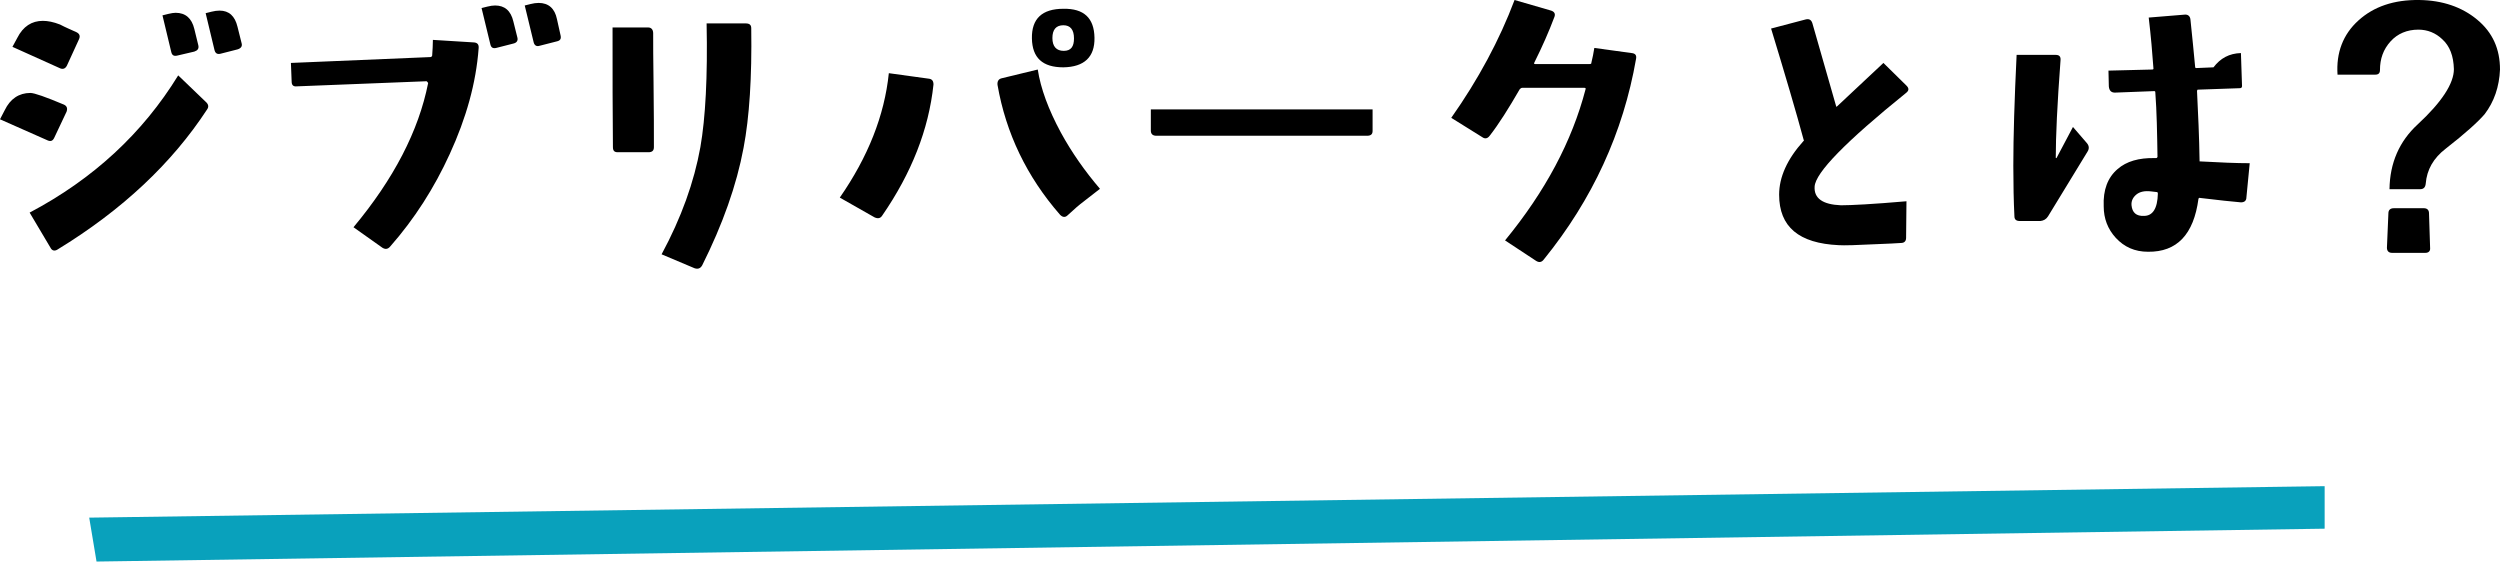
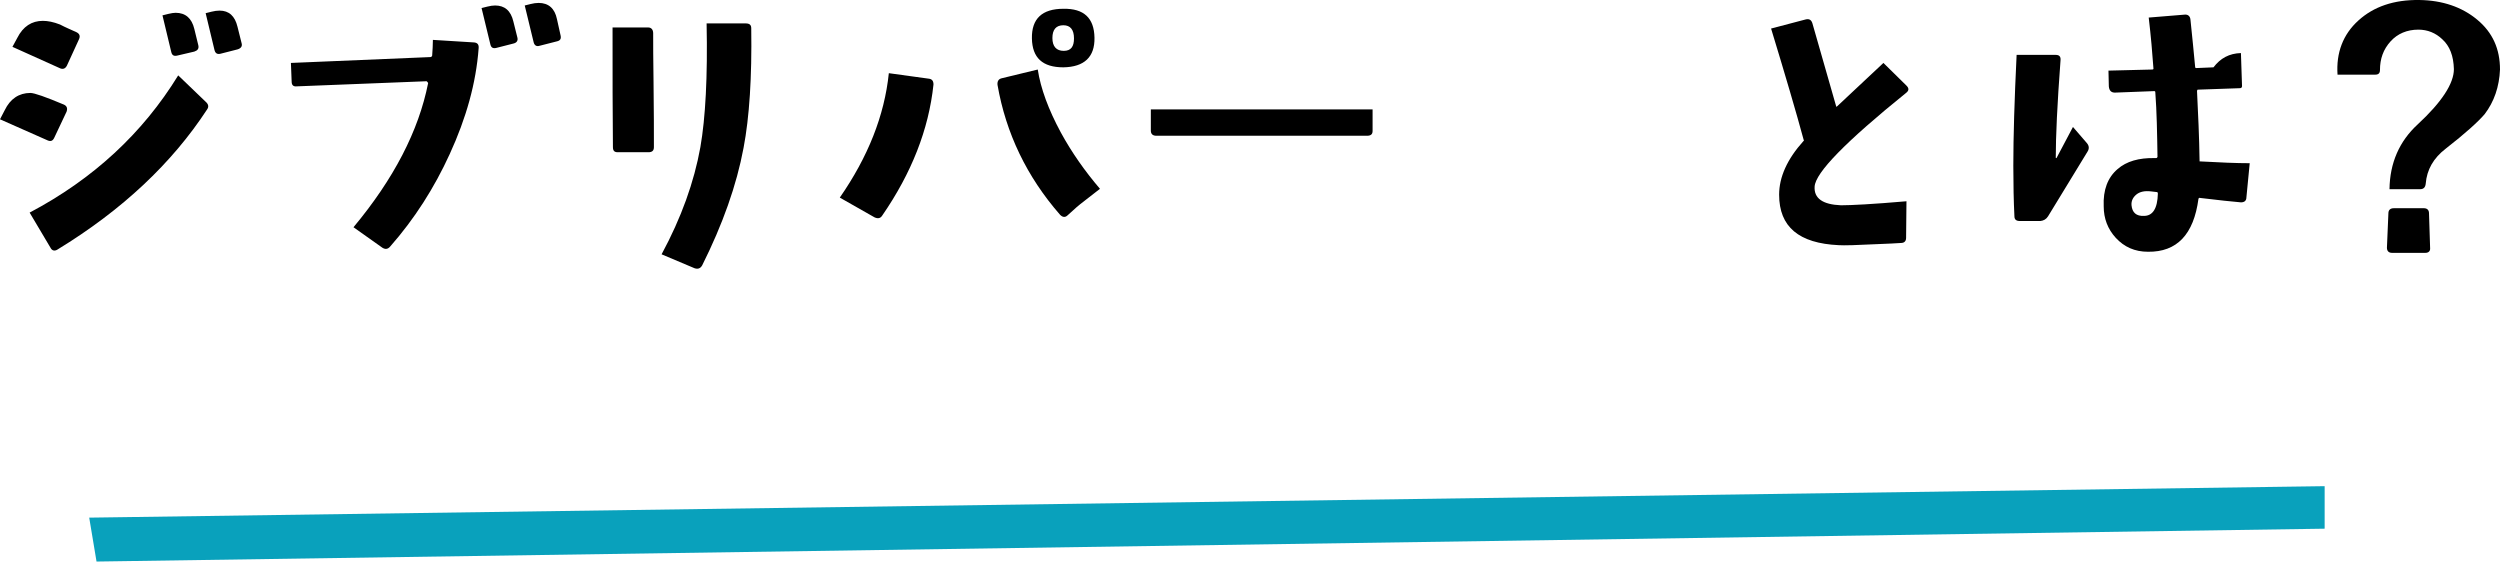
<svg xmlns="http://www.w3.org/2000/svg" id="_レイヤー_2" data-name="レイヤー 2" viewBox="0 0 341.6 76.73">
  <defs>
    <style>
      .cls-1 {
        fill: #09a1bc;
      }
    </style>
  </defs>
  <g id="layout">
    <g>
      <g>
        <path d="M7.4,18.85c-.2.4-.45.5-.85.35l-6.55-2.9.65-1.25c.75-1.55,1.95-2.35,3.5-2.35.55,0,2.1.55,4.6,1.6.4.2.5.5.35.95l-1.7,3.6ZM9.15,8.95c-.2.4-.5.55-.9.4L1.7,6.4l.65-1.2c.8-1.6,2-2.35,3.5-2.35.7,0,1.45.15,2.35.5.75.4,1.5.7,2.25,1.05.4.2.55.5.35.95l-1.65,3.6ZM7.85,34.1c-.4.25-.75.15-.95-.25l-2.85-4.8c8.7-4.6,15.45-10.85,20.3-18.75l3.75,3.6c.4.35.45.7.2,1.05-4.8,7.35-11.6,13.75-20.45,19.15ZM26.55,7.05l-2.35.55c-.45.1-.7-.05-.8-.5l-1.2-5,.8-.2c.4-.1.75-.15,1-.15,1.35,0,2.2.75,2.55,2.2l.55,2.25c.1.45-.1.7-.55.85ZM32.45,6.75l-2.35.6c-.45.1-.7-.1-.8-.55l-1.2-5,.8-.2c.4-.1.75-.15,1.1-.15,1.3,0,2.1.75,2.45,2.2l.55,2.2c.15.45-.05.75-.55.9Z" />
        <path d="M61.45,21.05c-2.1,4.6-4.8,8.85-8.15,12.65-.3.35-.65.4-1.05.15l-3.95-2.8c5.5-6.6,8.9-13.15,10.2-19.7-.05-.1-.1-.15-.2-.25l-17.75.7c-.45.05-.7-.15-.7-.65l-.1-2.55,19.05-.8c.1,0,.2-.05.25-.2.05-.75.1-1.45.1-2.15l5.65.35c.45.05.65.3.6.8-.35,4.75-1.7,9.55-3.95,14.45ZM70.15,5.95l-2.35.6c-.45.1-.7-.05-.8-.5l-1.2-4.95.8-.2c.4-.1.75-.15,1.05-.15,1.3,0,2.15.7,2.5,2.2l.55,2.2c.1.4-.1.7-.55.8ZM76.1,5.65l-2.35.6c-.45.15-.75-.05-.85-.55l-1.2-4.95.8-.2c.4-.1.75-.15,1.1-.15,1.35,0,2.2.75,2.5,2.2l.5,2.25c.1.45-.05.7-.5.8Z" />
        <path d="M88.6,20.8h-4.2c-.45,0-.65-.2-.65-.7-.05-4.35-.05-9.8-.05-16.35h4.85c.45,0,.7.3.7.8,0,1.3,0,3.55.05,6.7.05,3.85.05,6.8.05,8.85,0,.5-.25.7-.75.7ZM101.6,20.2c-.95,5.1-2.85,10.45-5.65,16.05-.25.45-.6.55-1.05.4l-4.5-1.9c2.7-5,4.45-9.9,5.3-14.65.7-4,1-9.65.85-16.9h5.35c.5,0,.75.2.75.65.1,6.7-.25,12.15-1.05,16.35Z" />
        <path d="M120.55,29.45c-.25.4-.6.45-1.05.25l-4.75-2.7c3.85-5.55,6.1-11.2,6.7-17l5.45.75c.45.05.65.3.65.8-.65,6.15-3,12.1-7,17.9ZM147.6,27.9c-.1.05-.65.55-1.7,1.5-.35.35-.7.3-1.05-.05-4.55-5.2-7.4-11.15-8.55-17.75-.05-.5.15-.8.55-.9l4.95-1.2c.4,2.6,1.45,5.45,3.15,8.6,1.5,2.75,3.3,5.3,5.35,7.7-.6.45-1.5,1.15-2.7,2.1ZM145.3,9.2c-2.85,0-4.25-1.3-4.3-3.95-.05-2.7,1.4-4.05,4.3-4.05,2.8-.05,4.2,1.25,4.25,3.95.05,2.65-1.4,4-4.25,4.05ZM145.3,3.45c-1,0-1.5.6-1.5,1.75s.55,1.75,1.55,1.75,1.4-.6,1.4-1.7c0-1.2-.5-1.8-1.45-1.8Z" />
        <path d="M187.55,17.9c0,.45-.25.65-.75.65h-28.8c-.5,0-.75-.25-.75-.7v-2.9h30.3v2.95Z" />
-         <path d="M210.95,35.45c-.3.4-.65.45-1.05.2l-4.25-2.8c5.5-6.7,9.15-13.55,11-20.65.05-.1,0-.2-.15-.2h-8.5c-.15,0-.25.1-.35.2-1.5,2.6-2.85,4.75-4.1,6.35-.3.4-.65.45-1,.2l-4.25-2.65c3.7-5.25,6.6-10.65,8.65-16.1l5,1.45c.45.15.6.45.45.85-.75,2-1.65,4.05-2.75,6.25-.05.15-.05.2.1.2h7.45c.2,0,.25-.05.25-.2.15-.65.3-1.3.4-2l5.1.7c.5.05.7.3.6.8-1.75,10.05-5.95,19.2-12.6,27.4Z" />
        <path d="M260.5,12.65c-8.3,6.7-12.45,10.95-12.55,12.85-.1,1.6,1.1,2.45,3.6,2.55,1.35,0,4.35-.15,8.95-.55l-.05,5c0,.45-.25.7-.7.7-.7.05-1.75.1-3.05.15-2.95.15-4.8.2-5.45.15-5.45-.25-8.15-2.5-8.15-6.9,0-2.4,1.1-4.85,3.3-7.3.1-.05.1-.15.05-.2-1-3.7-2.5-8.8-4.45-15.2l4.75-1.25c.45-.1.75.05.9.55.65,2.3,1.75,6.1,3.25,11.35.05.05.1.05.1,0l6.35-5.95,3.15,3.1c.35.35.35.65,0,.95Z" />
        <path d="M279.85,29.55c-.25.4-.6.6-1.05.65h-2.8c-.5,0-.75-.2-.75-.65-.1-2-.15-4.3-.15-6.9,0-3.9.15-8.95.45-15.15h5.35c.5,0,.7.25.65.75-.45,6-.65,10.4-.65,13.3,0,.05.05.05.1.05l2.25-4.25,1.9,2.2c.3.35.35.75.1,1.15l-5.4,8.85ZM306.95,26.95c0,.5-.3.7-.75.7-1.2-.1-3.05-.3-5.55-.6-.1-.05-.2,0-.25.1-.65,4.9-2.95,7.3-6.9,7.25-1.8,0-3.25-.65-4.4-1.9-1.1-1.2-1.65-2.65-1.65-4.3-.1-2.25.55-3.95,1.9-5.1,1.2-1.05,2.9-1.55,5.1-1.5h.15c.1,0,.15-.05.2-.15-.05-3.25-.1-6.2-.3-8.85,0-.1-.05-.15-.15-.15l-5.25.2c-.6.05-.9-.25-.95-.85l-.05-2.15,6-.15c.1,0,.15-.05.15-.1-.15-2.15-.35-4.45-.65-7l4.9-.4c.45-.05.75.2.8.65.25,2.3.45,4.5.65,6.55,0,.05.05.1.15.1l2.35-.1c.95-1.25,2.15-1.9,3.75-1.95l.15,4.5c0,.2-.1.3-.3.3l-5.75.2c-.05,0-.1.1-.1.2.15,3.05.3,6.2.35,9.6,2.75.15,5.05.25,6.85.25l-.45,4.65ZM294.75,26.25l-.85-.1c-.85-.1-1.5.05-1.95.4-.5.4-.75.9-.7,1.5.1,1,.65,1.5,1.7,1.45,1.2,0,1.85-1,1.9-3.05,0-.1-.05-.2-.1-.2Z" />
        <path d="M339.5,15.6c-.85,1-2.6,2.6-5.3,4.7-1.7,1.3-2.6,2.9-2.75,4.8-.05.5-.3.75-.75.75h-4.2c.05-3.6,1.35-6.55,3.85-8.85,3.3-3.05,4.95-5.6,4.95-7.55-.05-1.8-.55-3.15-1.6-4.1-.9-.85-2-1.3-3.25-1.3-1.55,0-2.85.55-3.8,1.6-1,1.1-1.45,2.4-1.45,3.9,0,.45-.2.65-.65.65h-5.15c-.2-3,.75-5.5,2.85-7.4,2.1-1.9,4.85-2.85,8.35-2.8,3.15.05,5.8.95,7.9,2.7s3.1,4,3.1,6.8c-.1,2.35-.8,4.4-2.1,6.1ZM331.4,34.55h-4.55c-.45,0-.7-.25-.7-.7l.2-4.7c0-.45.25-.7.75-.7h4.1c.45,0,.7.25.7.7l.15,4.7c.05.45-.2.7-.65.7Z" />
      </g>
      <polygon class="cls-1" points="12.19 70.73 317.64 66.43 317.64 72.24 13.19 76.73 12.19 70.73" />
    </g>
  </g>
</svg>